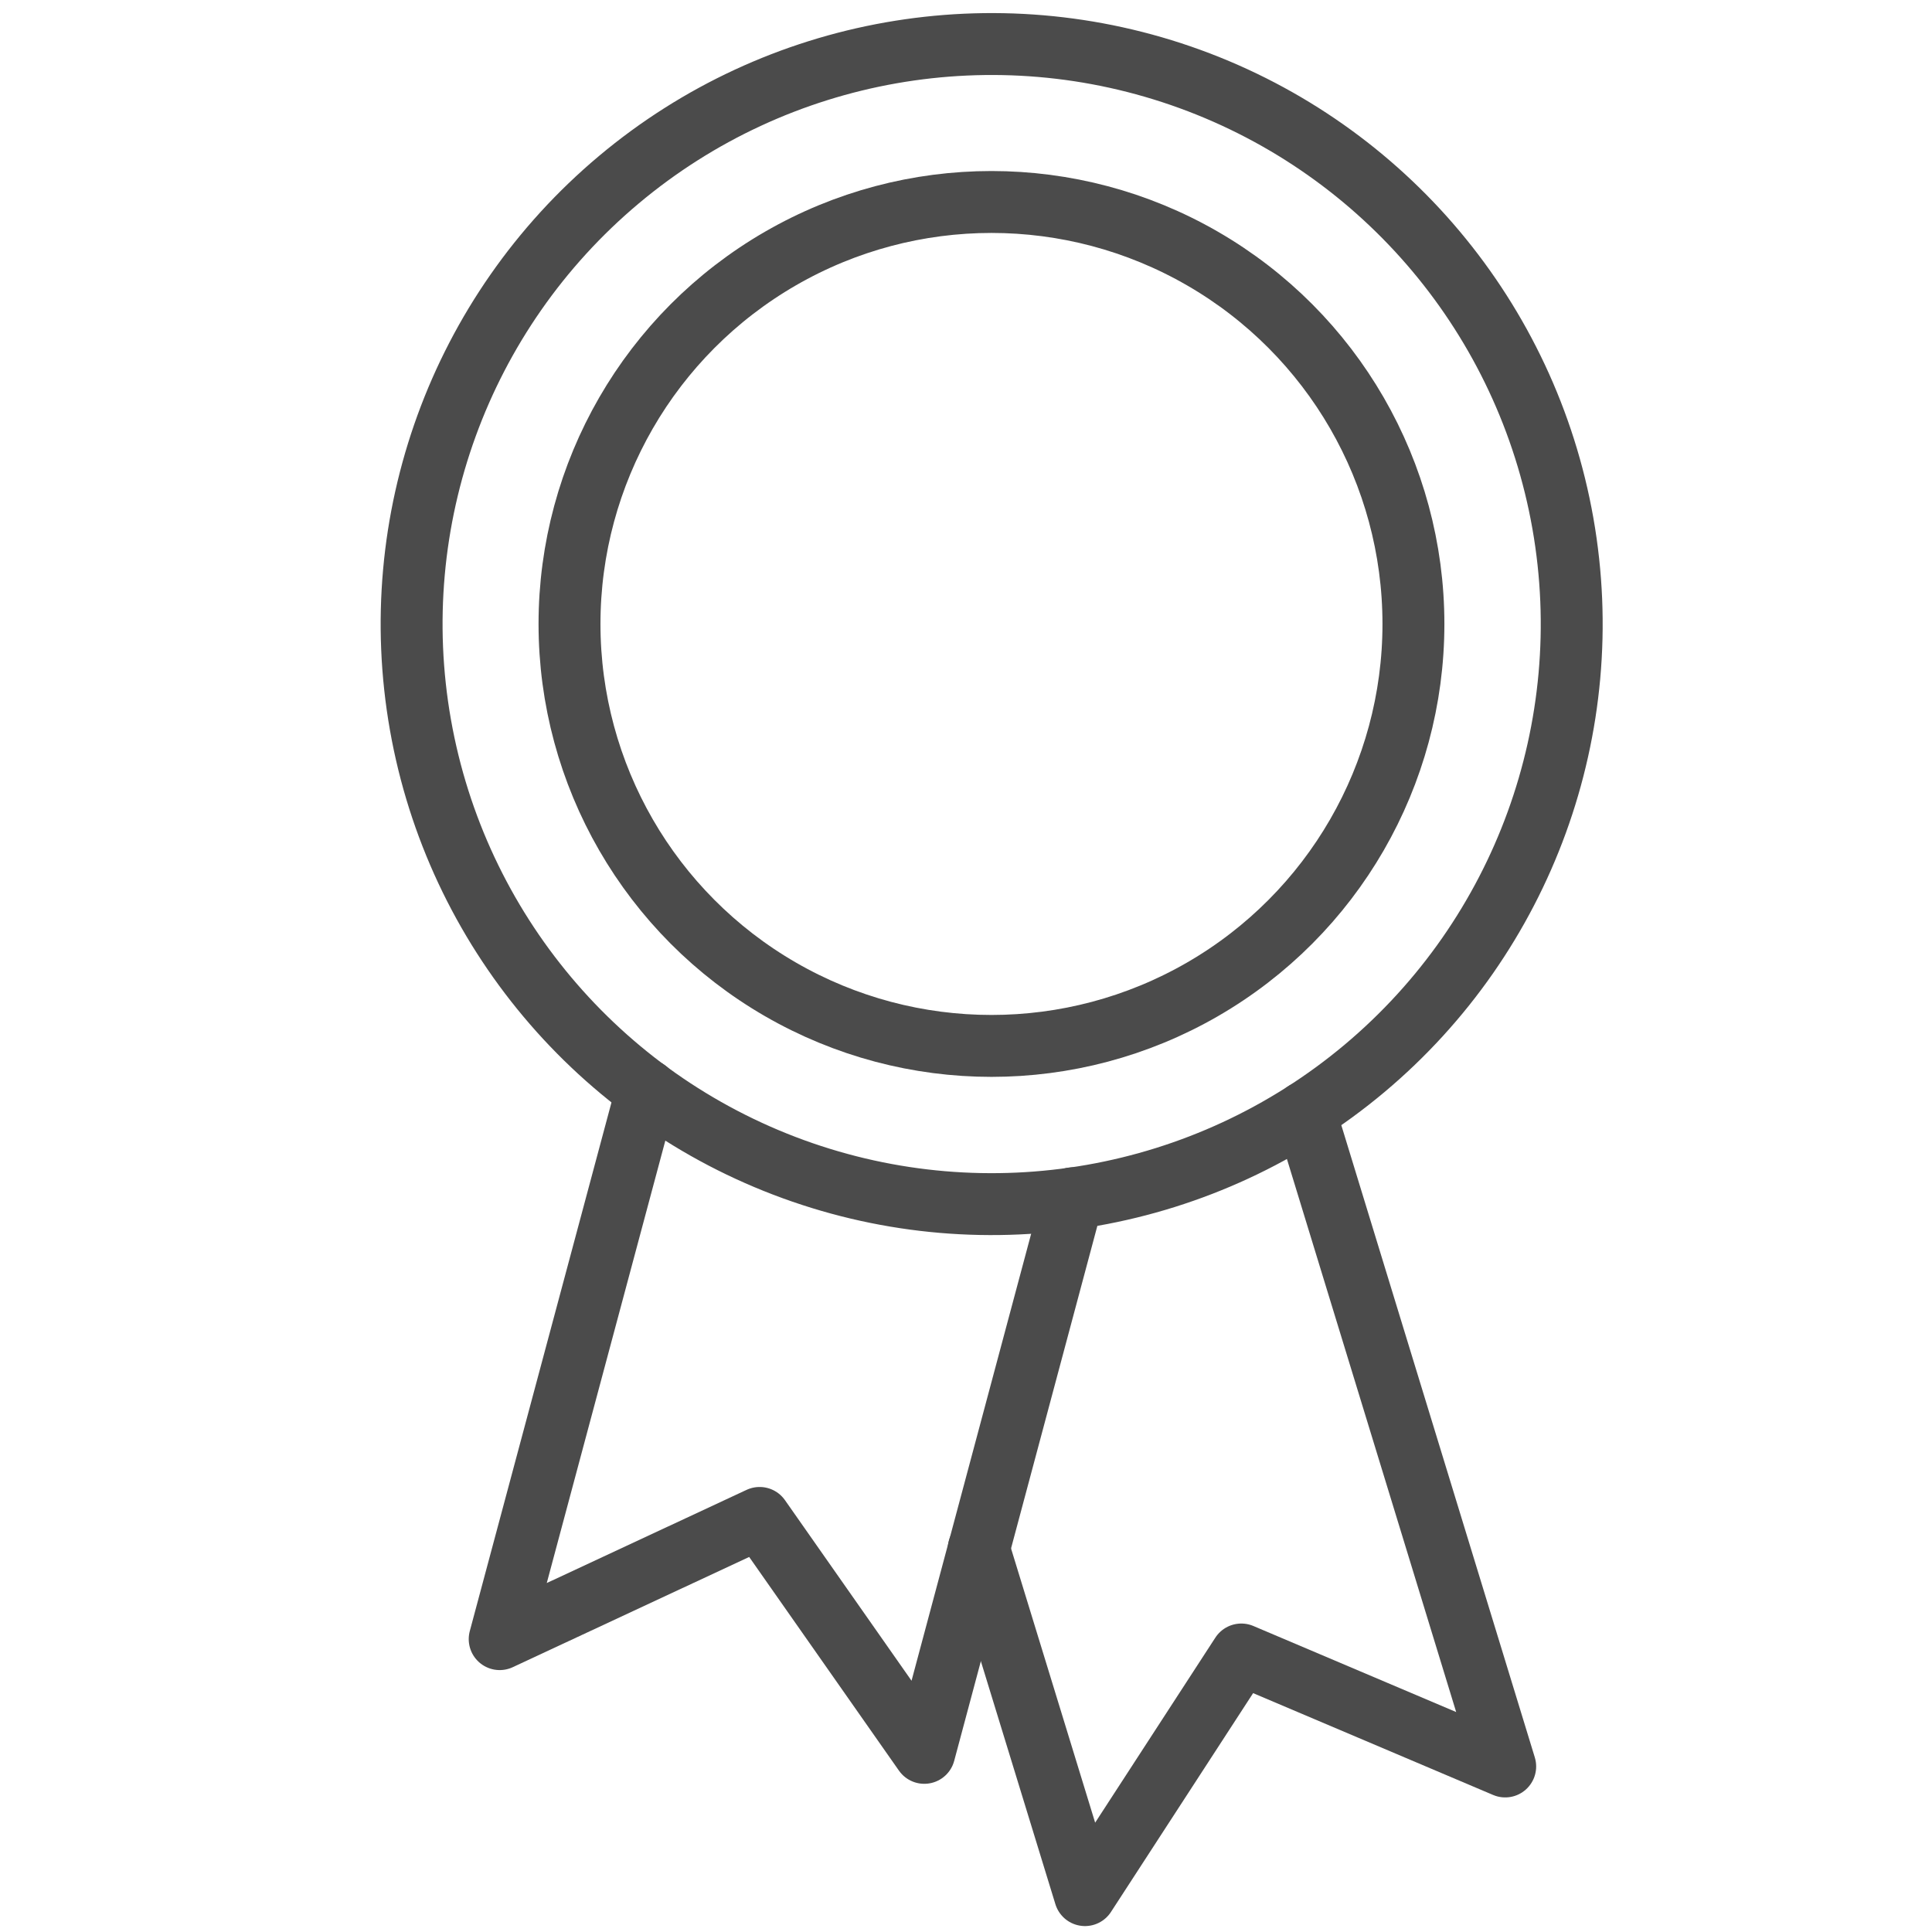
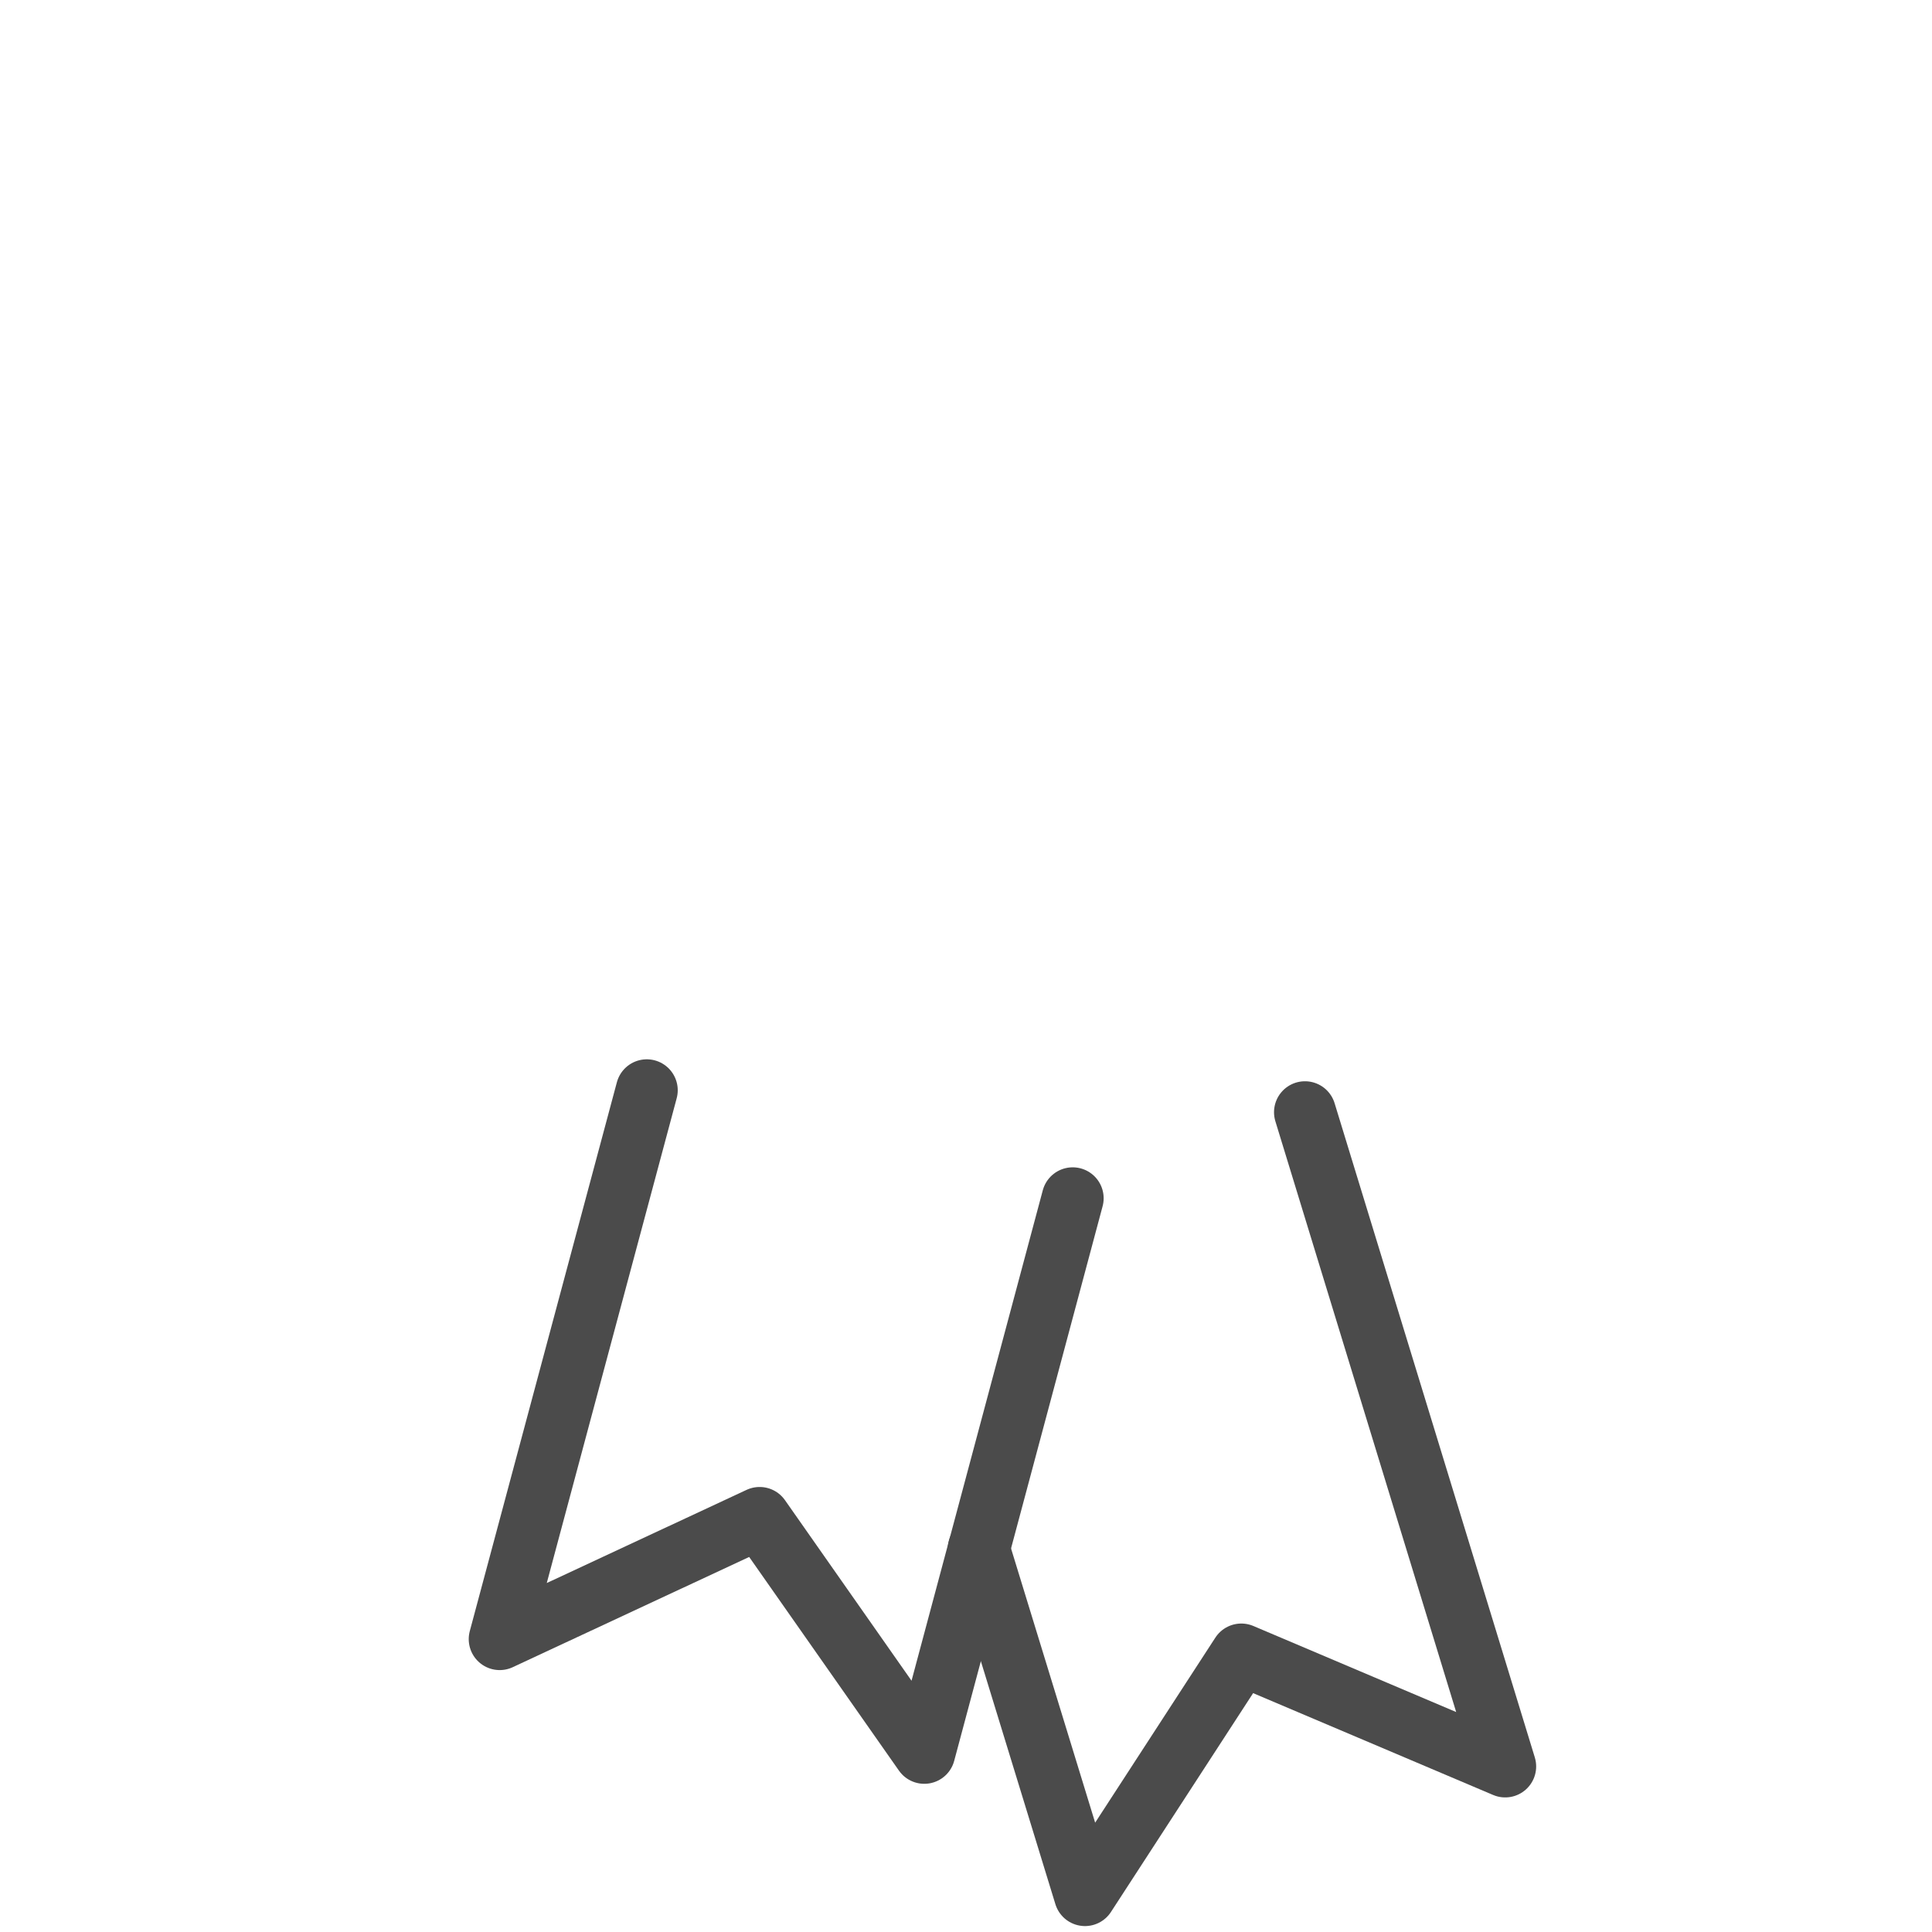
<svg xmlns="http://www.w3.org/2000/svg" id="_レイヤー_1" data-name="レイヤー 1" width="44" height="44" viewBox="0 0 44 44">
  <defs>
    <style>
      .cls-1 {
        fill: none;
        stroke: #4b4b4b;
        stroke-linecap: round;
        stroke-linejoin: round;
        stroke-width: 1.41px;
      }
    </style>
  </defs>
  <polyline class="cls-1" points="29.72 25.33 34.28 40.23 28.27 37.68 24.71 43.16 22.29 35.27" />
  <polyline class="cls-1" points="24.43 27.29 21.05 39.92 17.3 34.57 11.38 37.33 14.73 24.83" />
-   <circle class="cls-1" cx="22.58" cy="14.21" r="13.21" transform="translate(-2.12 4.14) rotate(-10)" />
-   <circle class="cls-1" cx="22.58" cy="14.21" r="9.61" />
</svg>